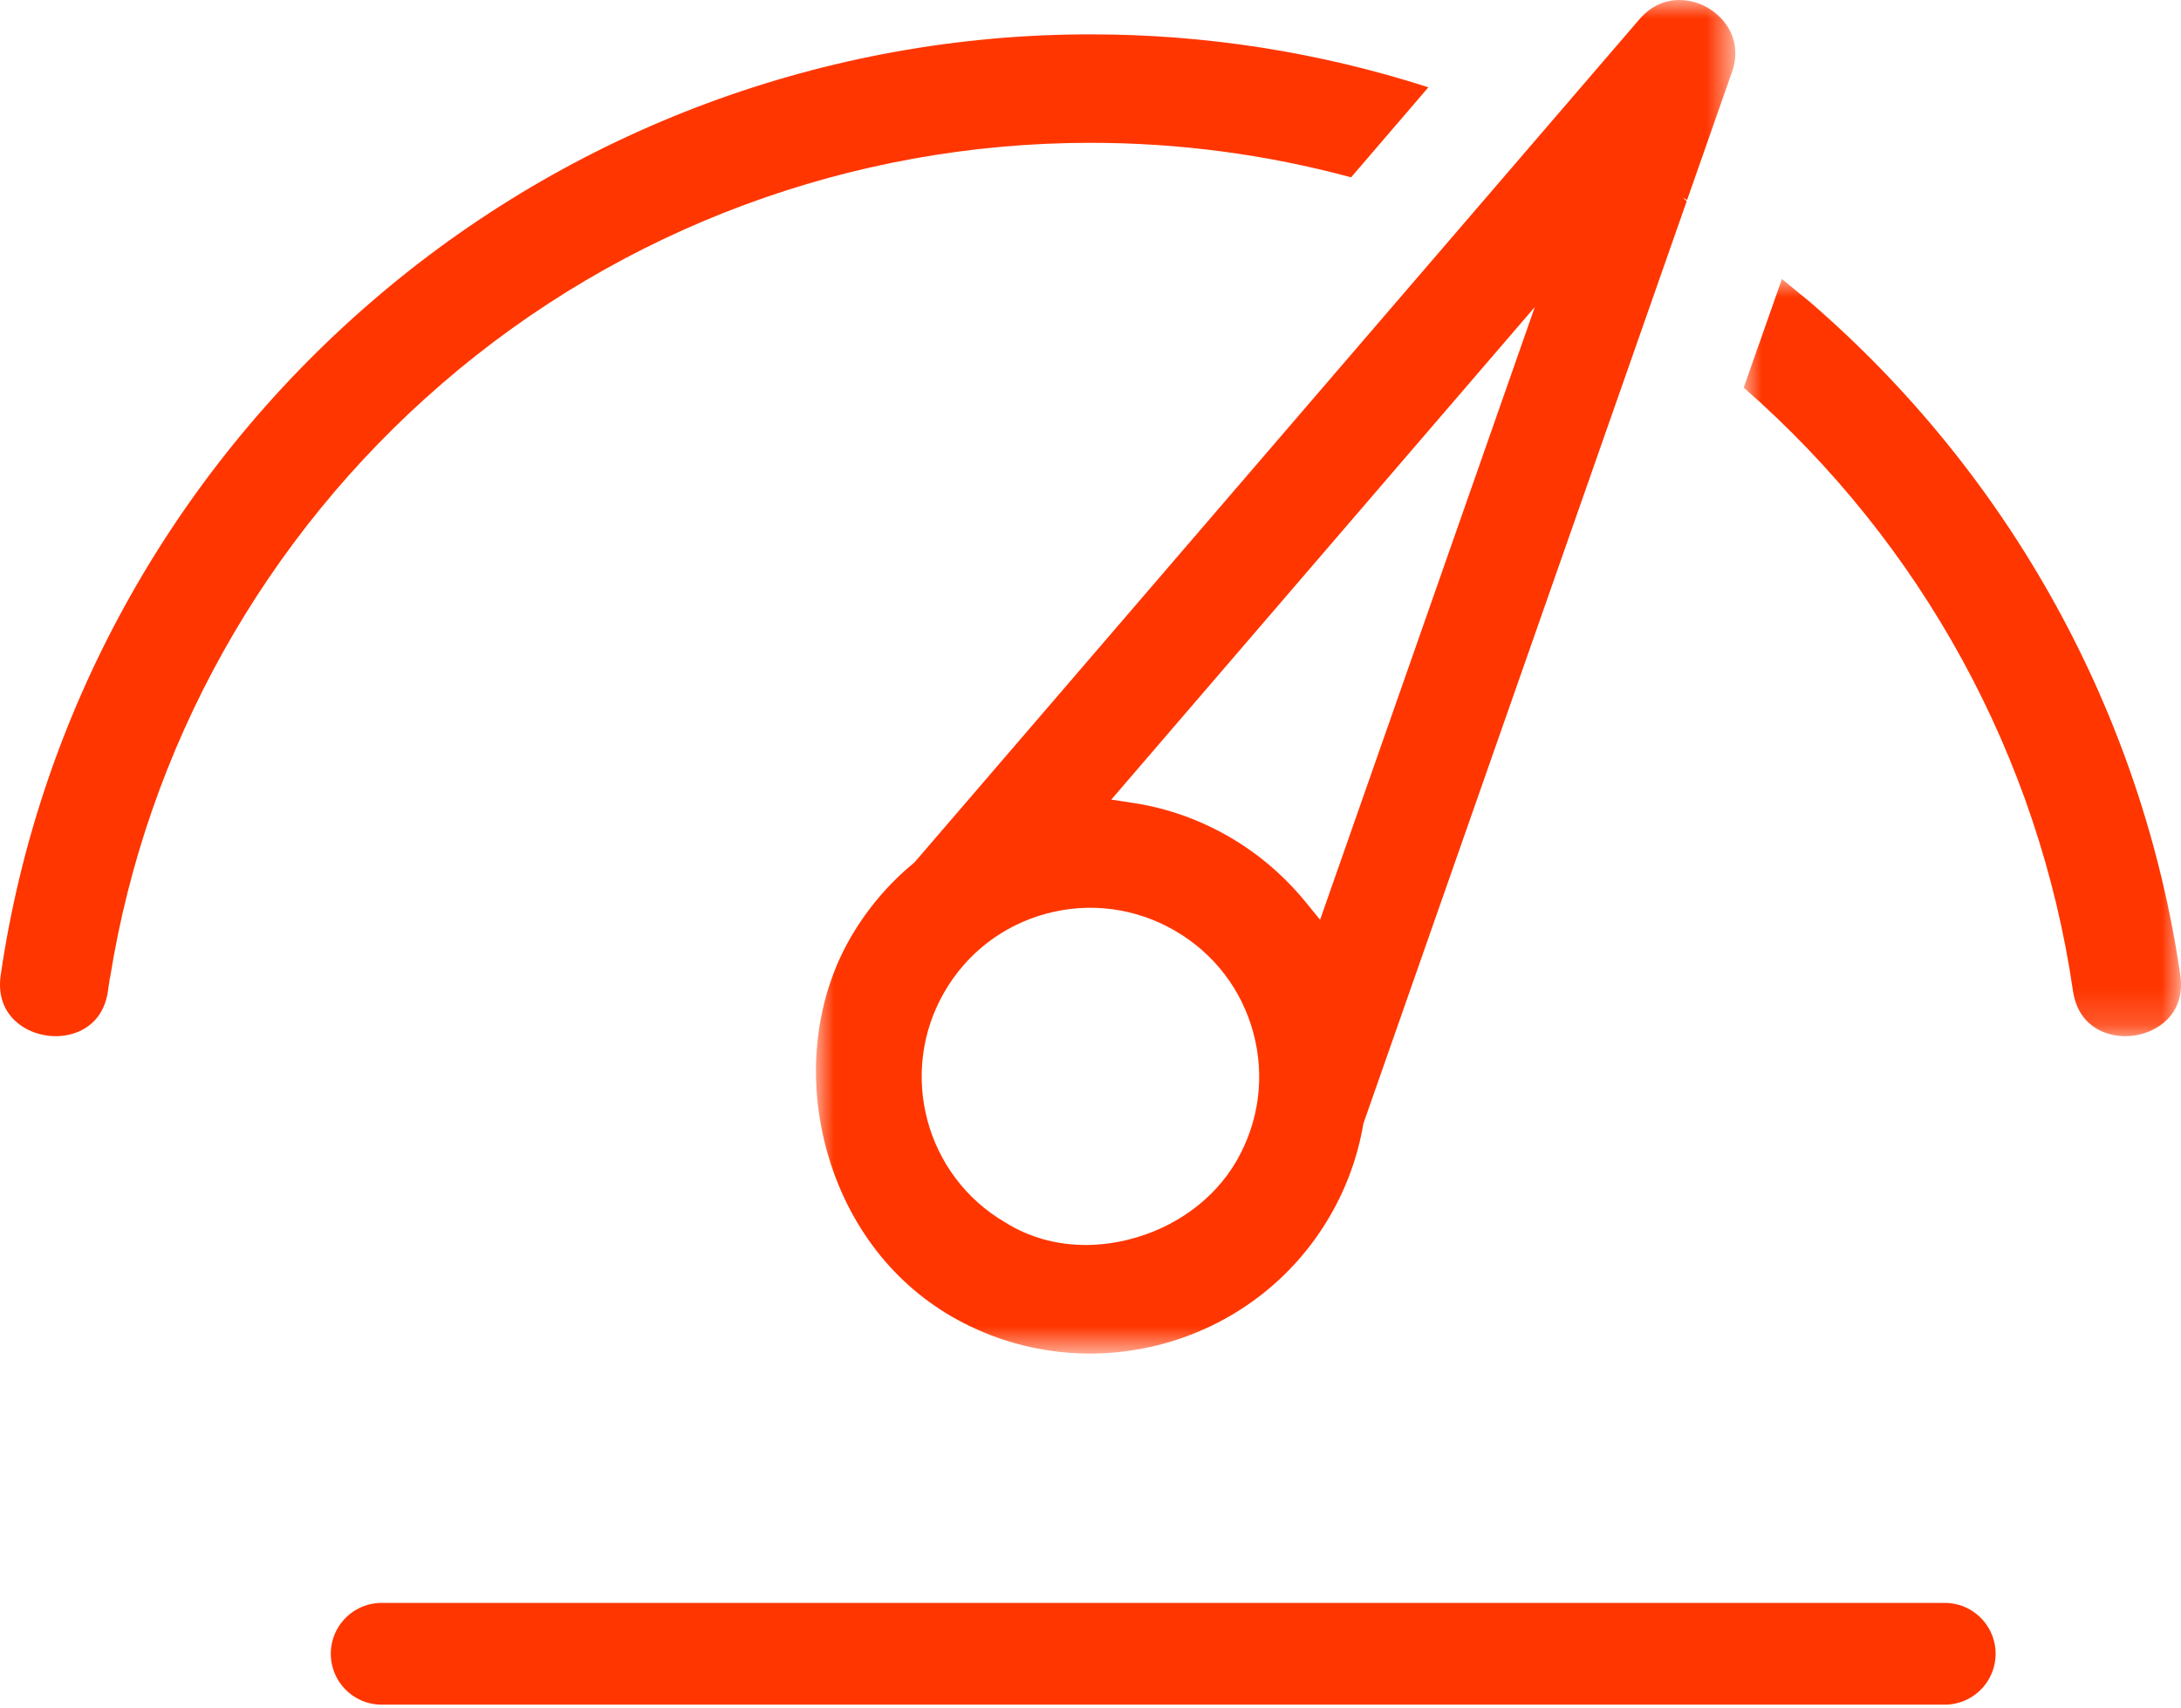
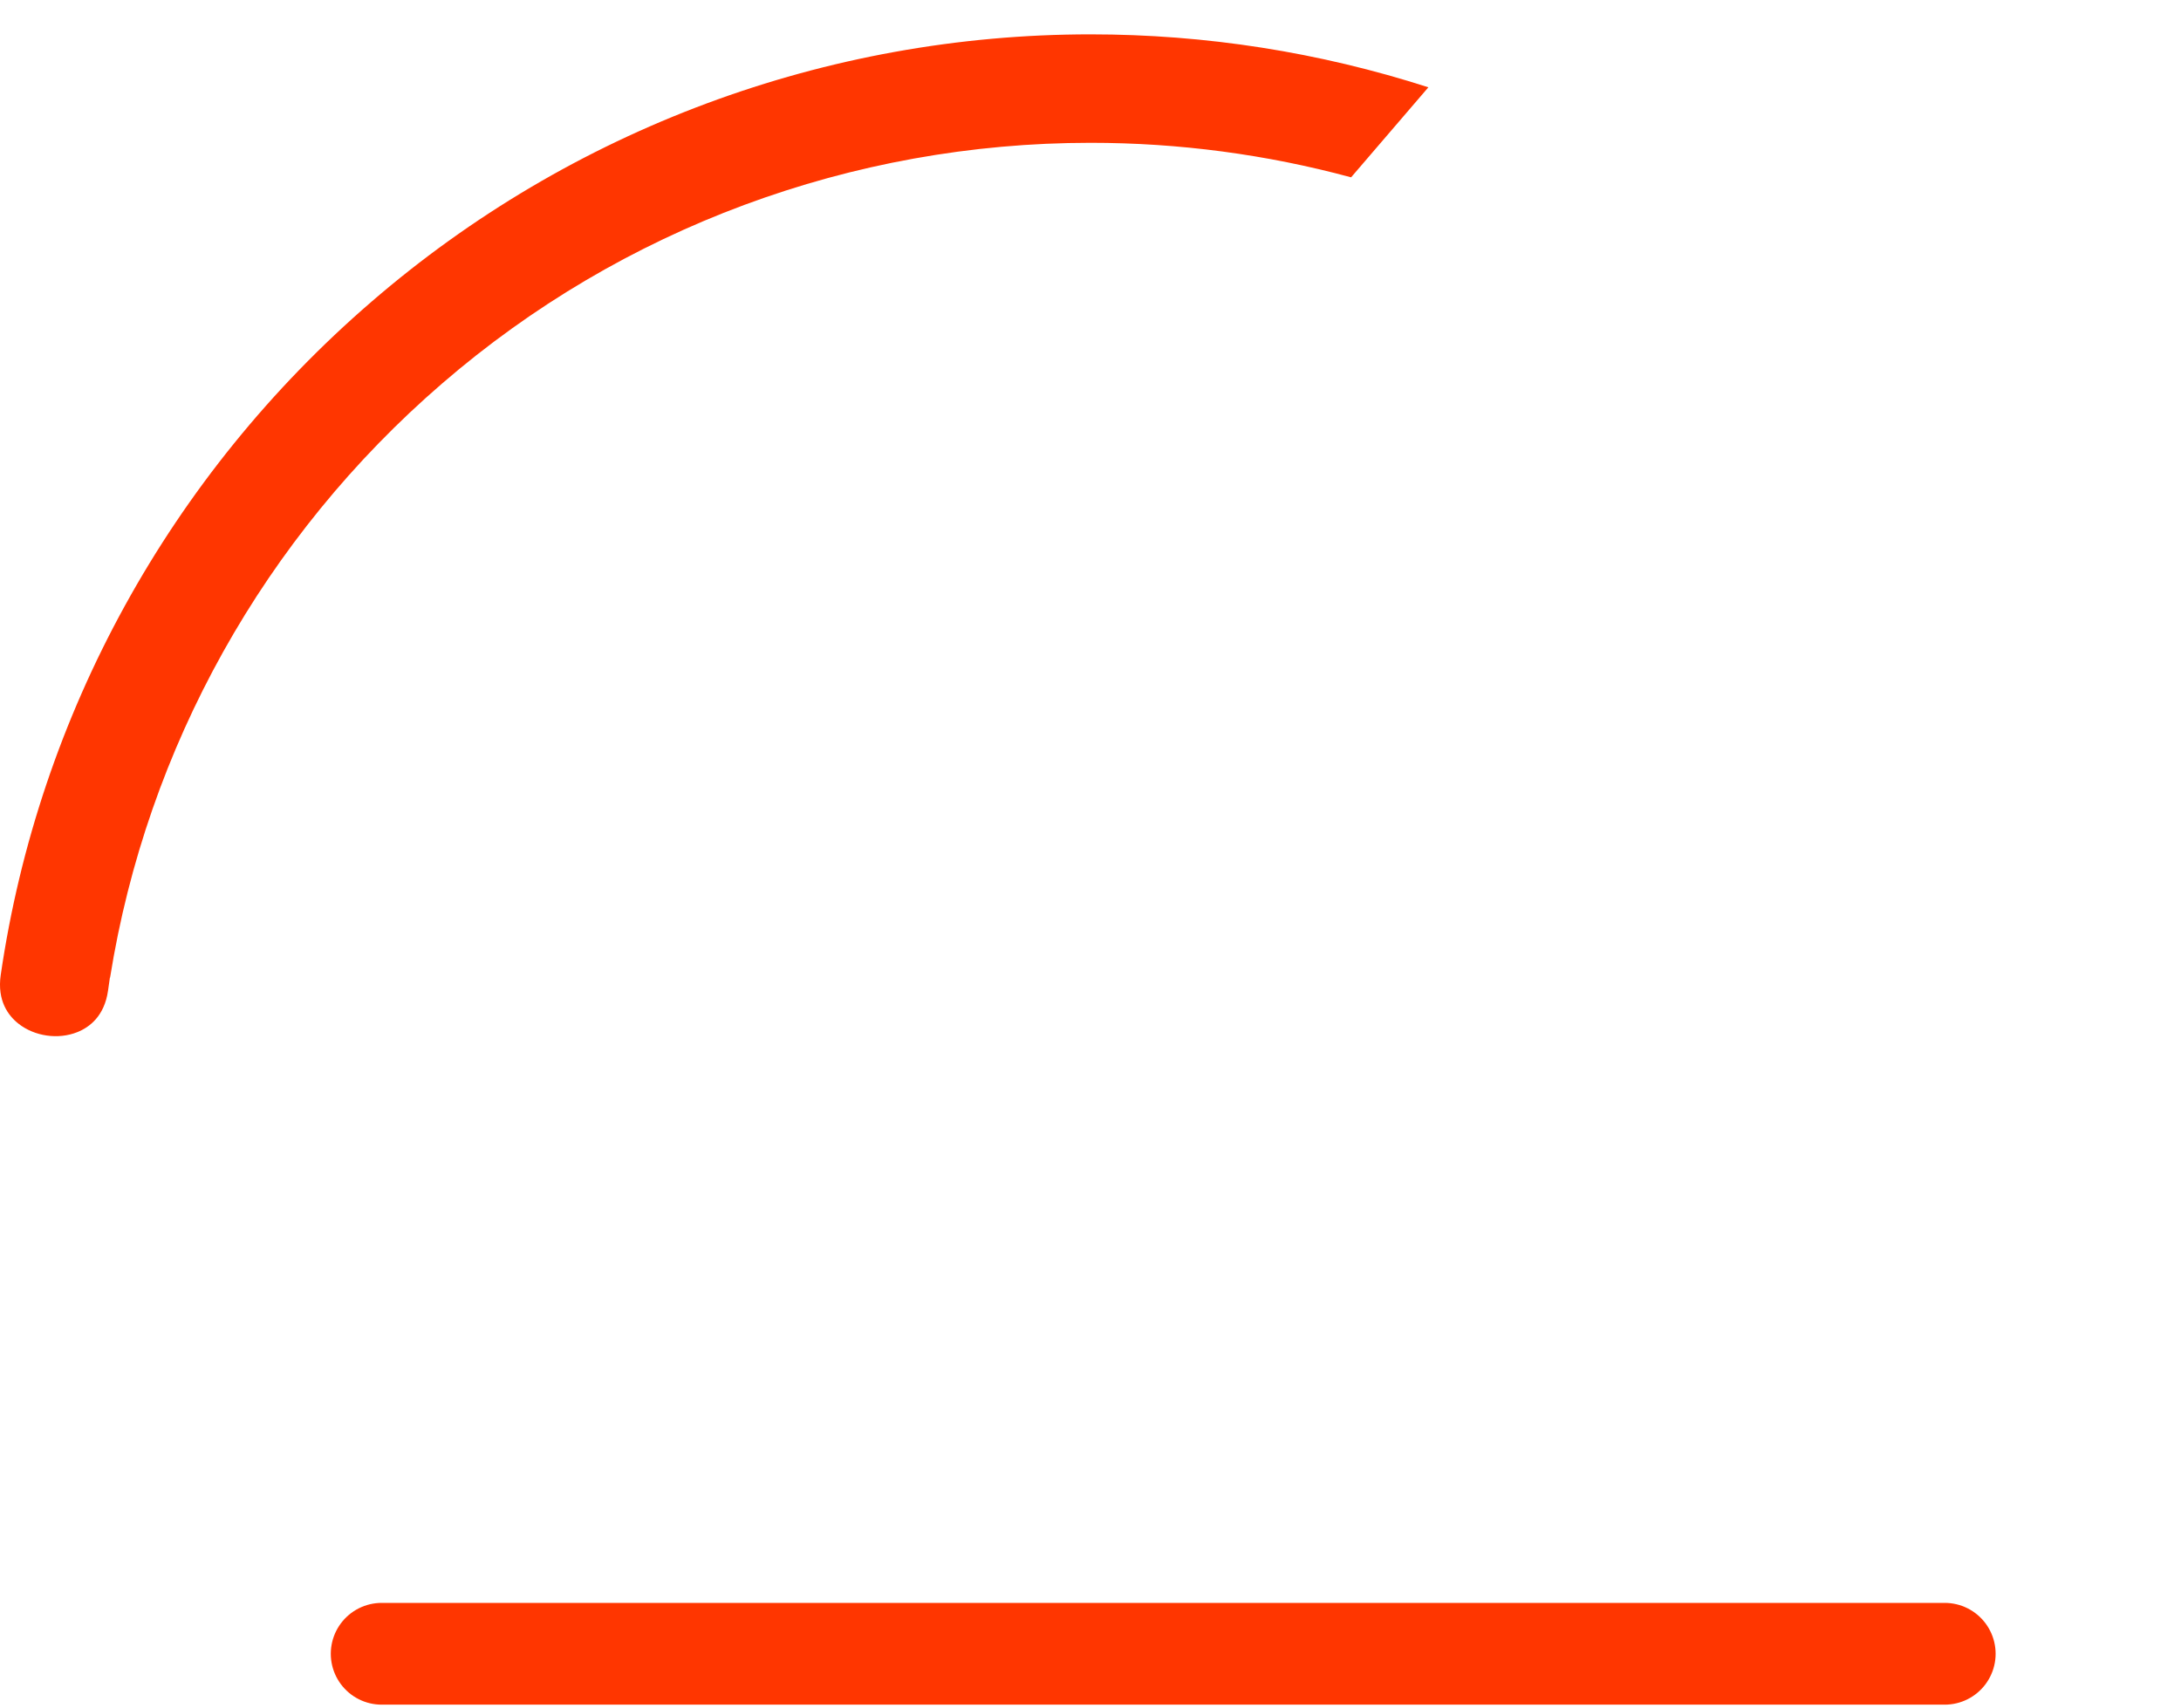
<svg xmlns="http://www.w3.org/2000/svg" xmlns:xlink="http://www.w3.org/1999/xlink" width="60px" height="47px" viewBox="0 0 60 47" version="1.1">
  <title>Group 11</title>
  <defs>
-     <polygon id="path-1" points="0 0 12.03 0 12.03 20.831 0 20.831" />
-     <polygon id="path-3" points="-6.82210038e-15 0 25.293 0 25.293 37.241 -6.82210038e-15 37.241" />
-   </defs>
+     </defs>
  <g id="7-Templates" stroke="none" stroke-width="1" fill="none" fill-rule="evenodd">
    <g id="Group-11">
      <path d="M30,3.929 C23.439,3.929 17.103,6.281 12.162,10.552 C7.273,14.77 4.039,20.563 3.028,26.899 L3.023,26.898 L2.972,27.257 C2.871,27.961 2.457,28.265 2.127,28.397 C1.602,28.607 0.952,28.514 0.509,28.165 C0.229,27.945 -0.083,27.533 0.02,26.824 C1.067,19.651 4.687,13.074 10.213,8.307 C15.706,3.559 22.734,0.945 30,0.945 C33.168,0.945 36.292,1.435 39.295,2.402 L37.169,4.879 C34.843,4.249 32.432,3.929 30,3.929" id="Fill-1" fill="#FF3600" />
      <g id="Group-5" transform="translate(47.97, 7.677)">
        <mask id="mask-2" fill="white">
          <use xlink:href="#path-1" />
        </mask>
        <g id="Clip-4" />
        <path d="M12.01,19.146 C10.962,11.973 7.343,5.397 1.819,0.629 L1.051,0 L0,2.988 C4.906,7.275 8.121,13.161 9.057,19.579 C9.159,20.283 9.573,20.588 9.903,20.72 C10.428,20.93 11.079,20.836 11.522,20.487 C11.802,20.266 12.113,19.855 12.01,19.146" id="Fill-3" fill="#FF3600" mask="url(#mask-2)" />
      </g>
      <g id="Group-8" transform="translate(22.447, 0)">
        <mask id="mask-4" fill="white">
          <use xlink:href="#path-3" />
        </mask>
        <g id="Clip-7" />
        <path d="M13.869,25.306 L13.485,24.835 C12.882,24.094 12.166,23.483 11.358,23.017 C10.536,22.544 9.653,22.232 8.732,22.092 L8.125,21.999 L19.777,8.446 L13.869,25.306 Z M11.569,31.942 C10.959,32.998 9.876,33.787 8.598,34.105 C8.201,34.204 7.807,34.253 7.421,34.253 C6.626,34.253 5.869,34.045 5.219,33.639 C3.008,32.358 2.251,29.513 3.532,27.295 C4.152,26.221 5.152,25.454 6.348,25.134 C7.543,24.815 8.793,24.981 9.867,25.601 L9.867,25.601 C10.943,26.222 11.713,27.222 12.034,28.419 C12.355,29.615 12.19,30.867 11.569,31.942 L11.569,31.942 Z M24.54,0.217 C24.322,0.089 24.045,-2.40031318e-05 23.752,-2.40031318e-05 C23.384,-2.40031318e-05 22.992,0.141 22.659,0.524 L2.709,23.729 L2.687,23.747 C1.986,24.326 1.401,25.018 0.948,25.804 C-0.001,27.448 -0.252,29.53 0.261,31.515 C0.789,33.562 2.025,35.235 3.743,36.227 C7.386,38.318 12.053,37.069 14.148,33.443 C14.598,32.666 14.903,31.825 15.055,30.942 L15.069,30.887 L23.956,5.532 L23.844,5.44 L23.966,5.501 L25.198,1.988 C25.499,1.14 25.032,0.504 24.54,0.217 L24.54,0.217 Z" id="Fill-6" fill="#FF3600" mask="url(#mask-4)" />
      </g>
      <line x1="10.5" y1="45.5" x2="53.5" y2="45.5" id="Line" stroke="#FF3600" stroke-width="2.8" stroke-linecap="round" />
      <polygon id="Fill-9" fill="#FF3600" points="48.861 7.106 48.861 7.106 48.861 7.106" />
    </g>
  </g>
</svg>